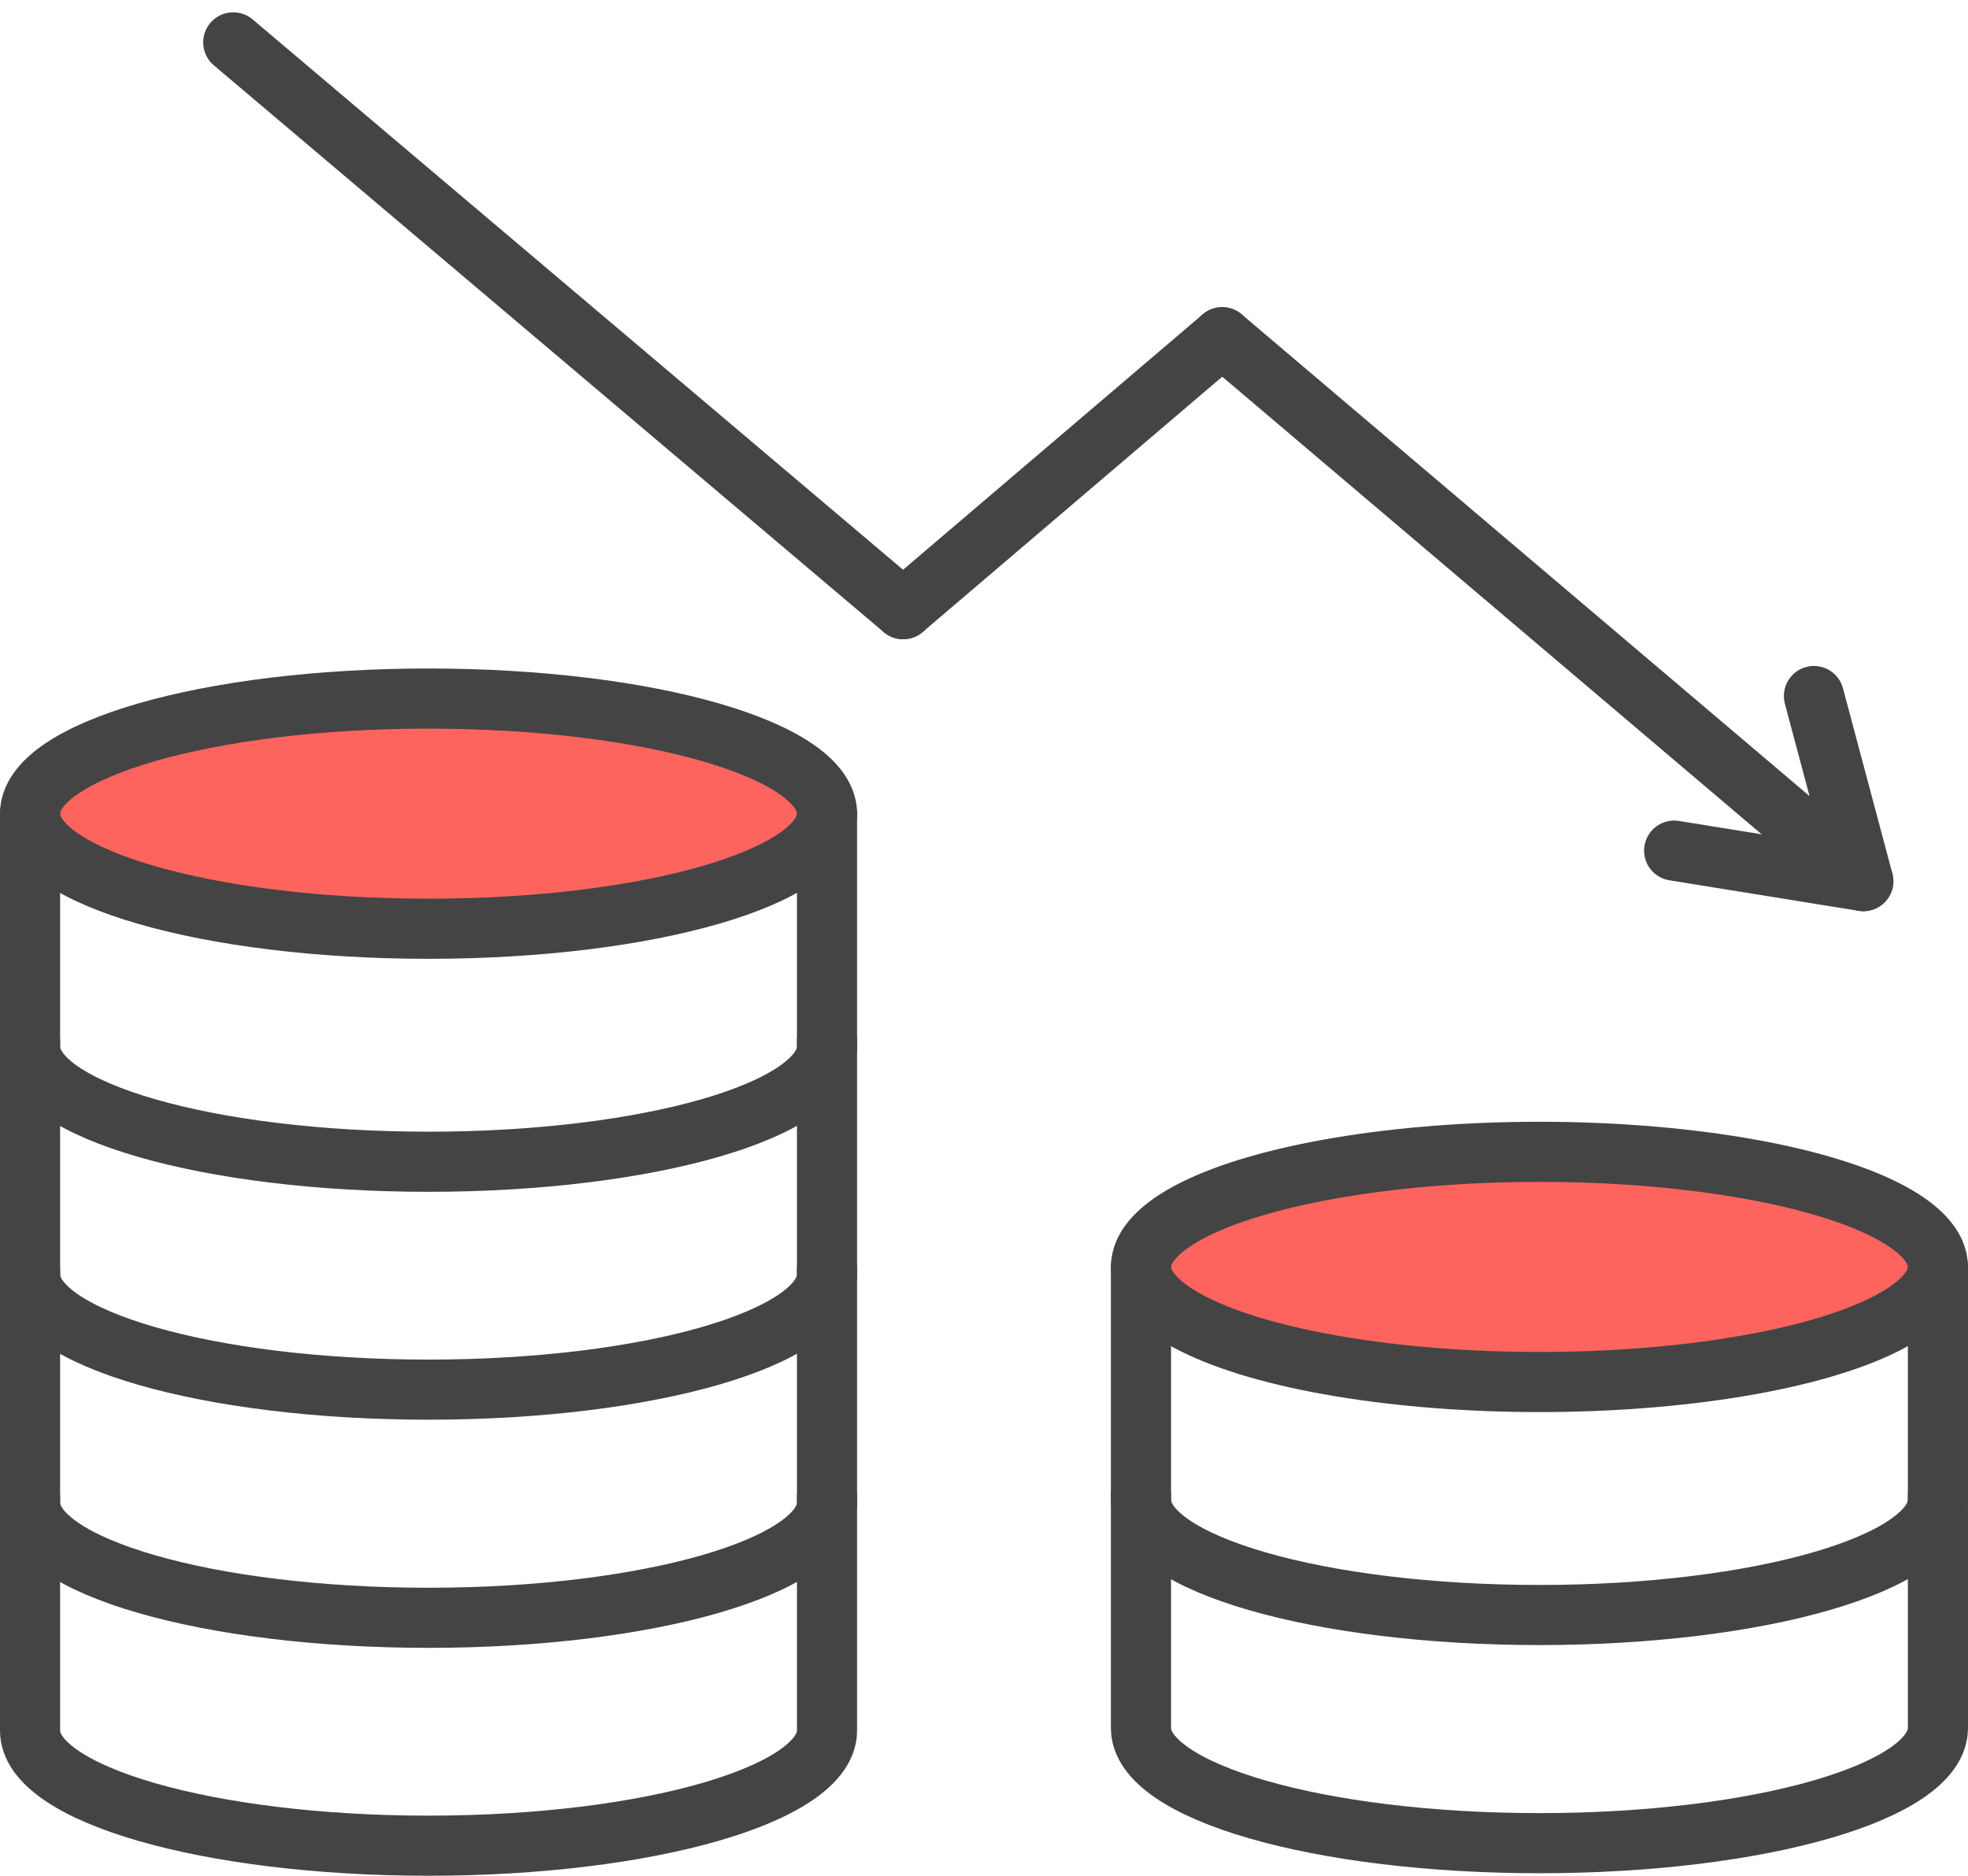
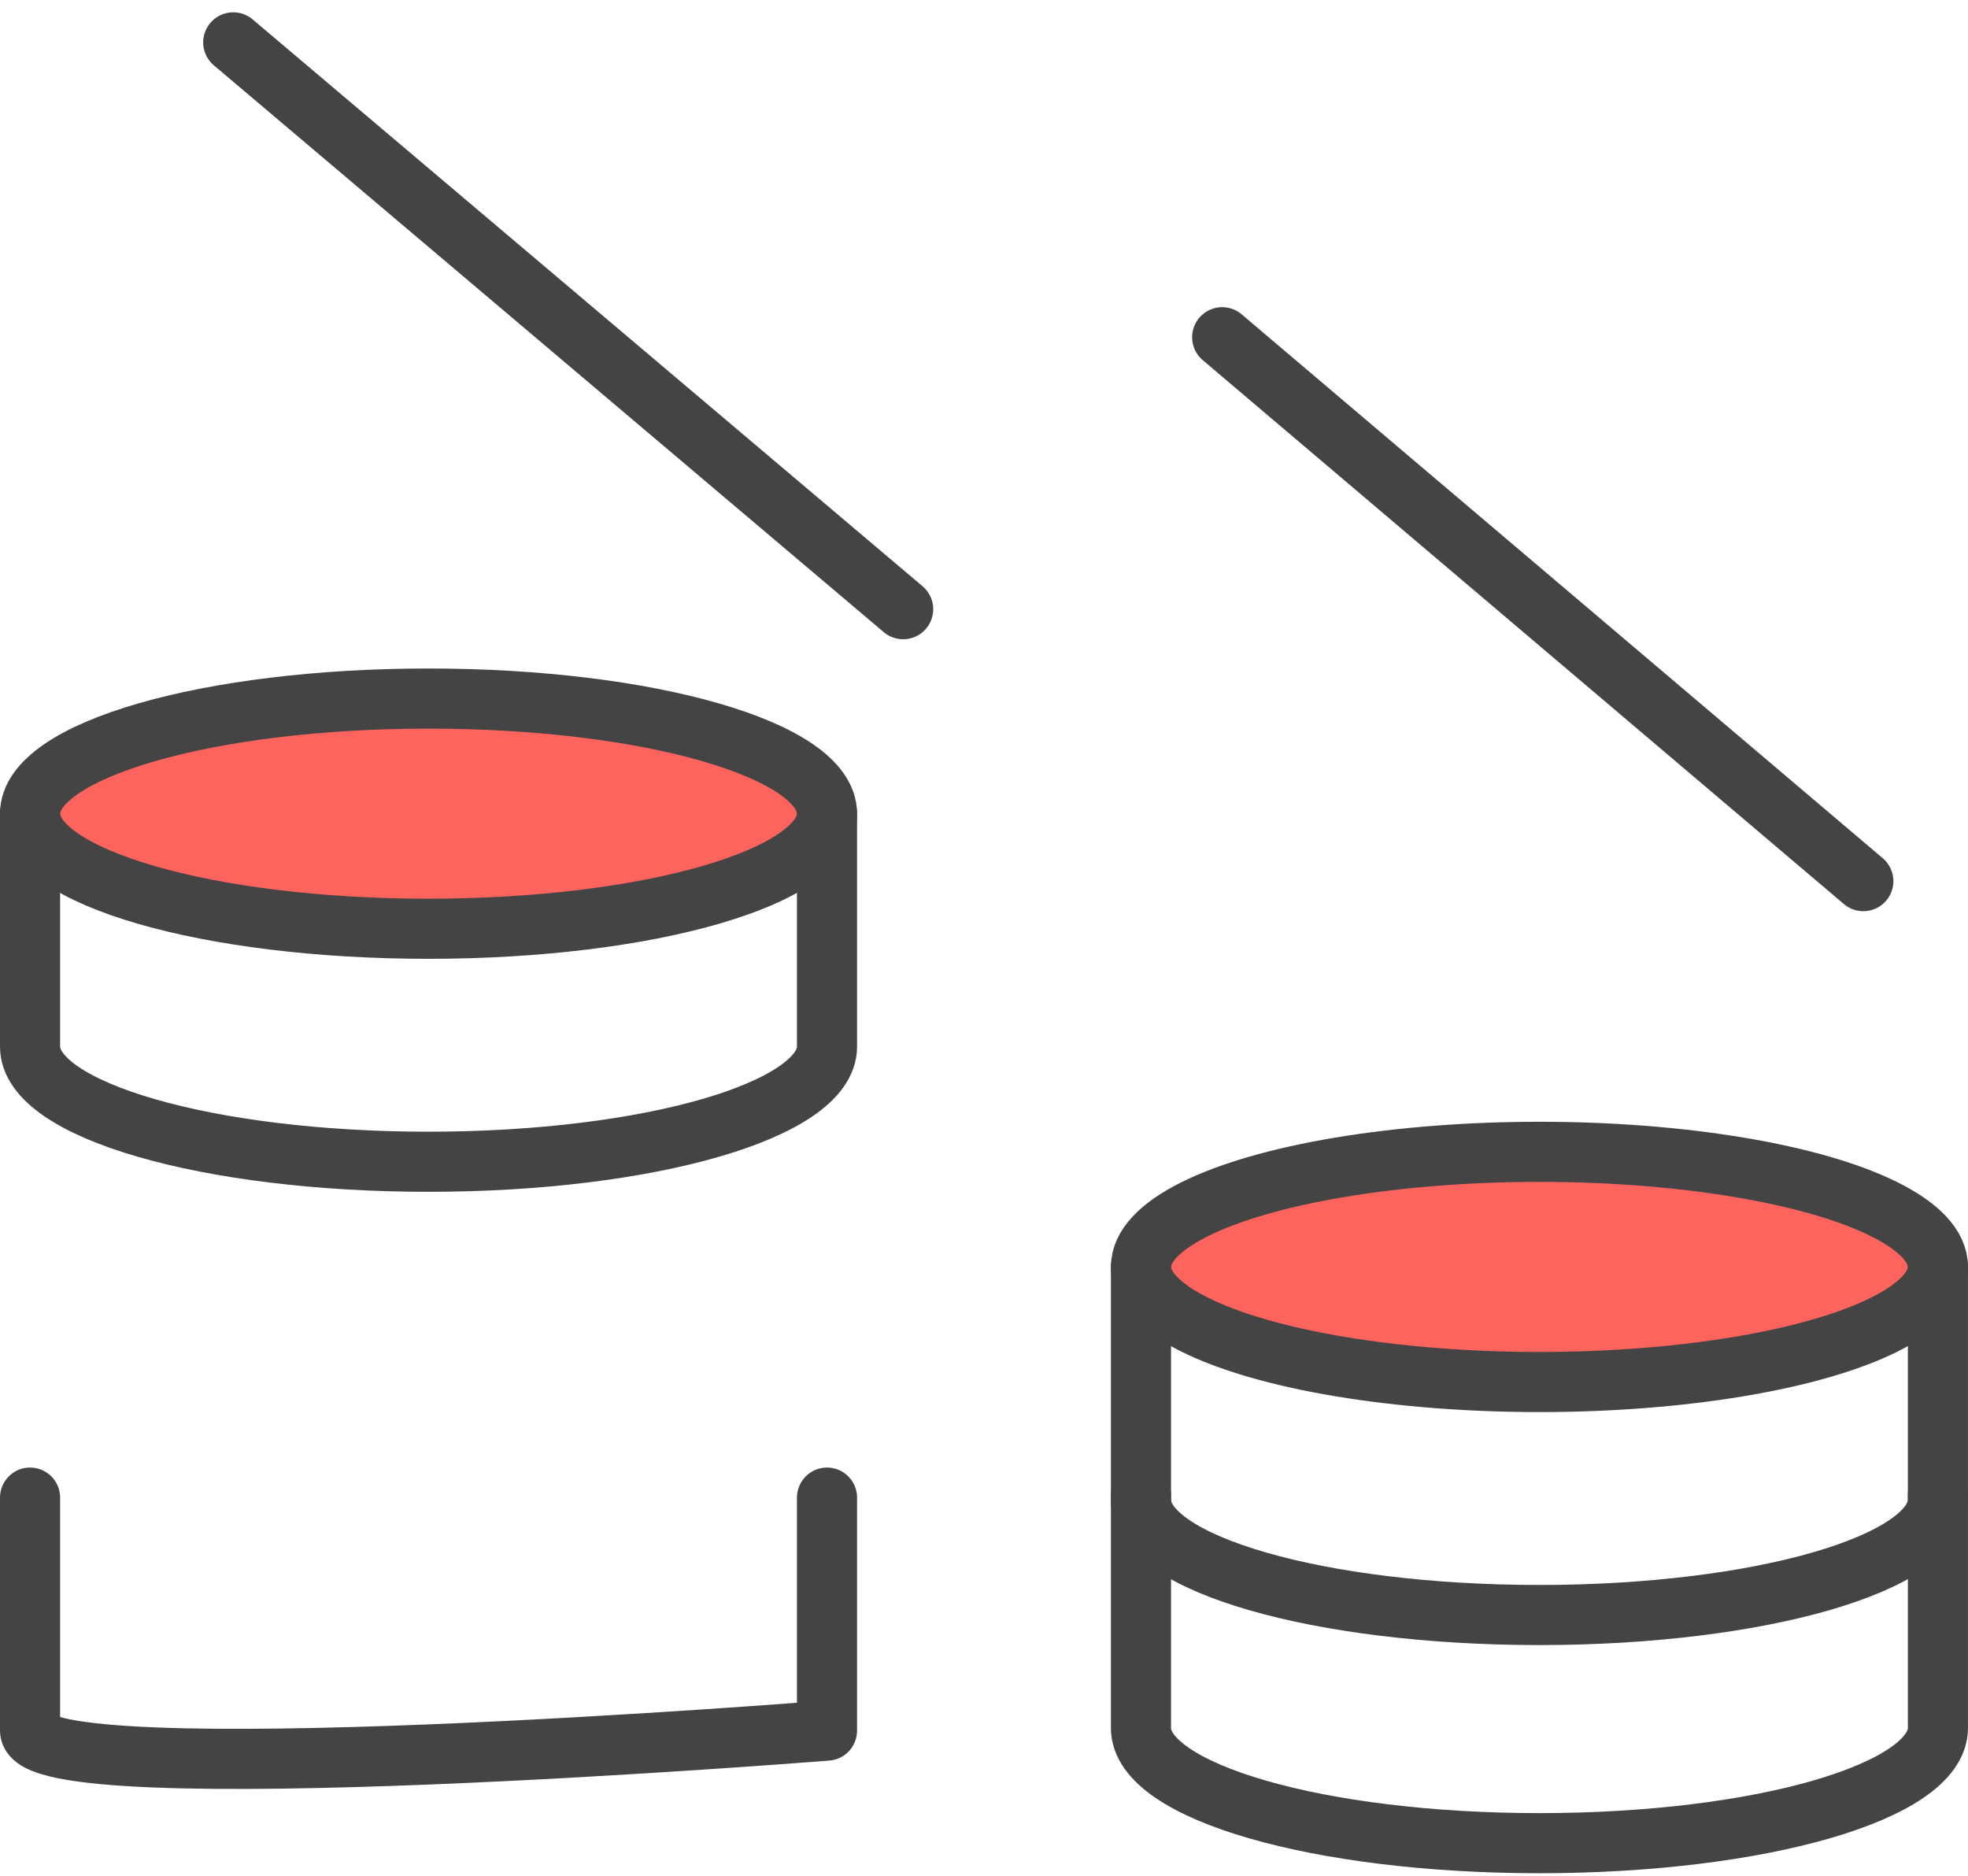
<svg xmlns="http://www.w3.org/2000/svg" width="81.853" height="78.012" viewBox="0 0 81.853 78.012">
  <g id="icon" transform="translate(1.25 1.762)">
    <path id="パス_43247" data-name="パス 43247" d="M373.628,1699.927c0-2.544-7.822-4.549-16.253-4.549s-17.146,2-17.146,4.549,8.715,5.628,17.146,5.628S373.628,1702.471,373.628,1699.927Z" transform="translate(-340.324 -1668.5)" fill="#fd645e" />
    <path id="パス_43248" data-name="パス 43248" d="M373.628,1699.927c0-2.544-7.822-4.549-16.253-4.549s-17.146,2-17.146,4.549,8.715,5.628,17.146,5.628S373.628,1702.471,373.628,1699.927Z" transform="translate(-294.275 -1649.5)" fill="#fd645e" />
    <g id="グループ_2384" data-name="グループ 2384" transform="translate(0 27.291)">
      <g id="グループ_2382" data-name="グループ 2382">
        <path id="パス_43239" data-name="パス 43239" d="M34.137,31.557c0,2.637-7.413,4.787-16.574,4.787S.99,34.2.99,31.557,8.4,26.77,17.564,26.77,34.137,28.909,34.137,31.557Z" transform="translate(-0.99 -26.77)" fill="none" stroke="#444" stroke-linecap="round" stroke-linejoin="round" stroke-width="2.5" />
        <path id="パス_43240" data-name="パス 43240" d="M34.137,31.29v9.69c0,2.637-7.413,4.787-16.574,4.787S.99,43.628.99,40.98V31.29" transform="translate(-0.99 -26.503)" fill="none" stroke="#444" stroke-linecap="round" stroke-linejoin="round" stroke-width="2.5" />
-         <path id="パス_43241" data-name="パス 43241" d="M34.137,40.24v9.69c0,2.637-7.413,4.787-16.574,4.787S.99,52.578.99,49.93V40.24" transform="translate(-0.99 -25.975)" fill="none" stroke="#444" stroke-linecap="round" stroke-linejoin="round" stroke-width="2.5" />
-         <path id="パス_43242" data-name="パス 43242" d="M34.137,49.2v9.69c0,2.637-7.413,4.787-16.574,4.787S.99,61.538.99,58.89V49.2" transform="translate(-0.99 -25.446)" fill="none" stroke="#444" stroke-linecap="round" stroke-linejoin="round" stroke-width="2.5" />
-         <path id="パス_43243" data-name="パス 43243" d="M34.137,58.15v9.69c0,2.637-7.413,4.787-16.574,4.787S.99,70.488.99,67.84V58.15" transform="translate(-0.99 -24.918)" fill="none" stroke="#444" stroke-linecap="round" stroke-linejoin="round" stroke-width="2.5" />
+         <path id="パス_43243" data-name="パス 43243" d="M34.137,58.15v9.69S.99,70.488.99,67.84V58.15" transform="translate(-0.99 -24.918)" fill="none" stroke="#444" stroke-linecap="round" stroke-linejoin="round" stroke-width="2.5" />
      </g>
      <g id="グループ_2383" data-name="グループ 2383" transform="translate(46.205 18.851)">
        <ellipse id="楕円形_34" data-name="楕円形 34" cx="16.574" cy="4.787" rx="16.574" ry="4.787" transform="translate(0)" fill="none" stroke="#444" stroke-linecap="round" stroke-linejoin="round" stroke-width="2.5" />
        <path id="パス_43244" data-name="パス 43244" d="M77.767,49.09v9.69c0,2.637-7.413,4.787-16.574,4.787S44.62,61.428,44.62,58.78V49.09" transform="translate(-44.62 -44.303)" fill="none" stroke="#444" stroke-linecap="round" stroke-linejoin="round" stroke-width="2.5" />
        <path id="パス_43245" data-name="パス 43245" d="M77.767,58.05v9.69c0,2.648-7.413,4.787-16.574,4.787S44.62,70.388,44.62,67.74V58.05" transform="translate(-44.62 -43.774)" fill="none" stroke="#444" stroke-linecap="round" stroke-linejoin="round" stroke-width="2.5" />
      </g>
    </g>
    <g id="グループ_2385" data-name="グループ 2385" transform="translate(8.451)">
-       <line id="線_272" data-name="線 272" y1="11.31" x2="13.27" transform="translate(27.863 12.263)" fill="none" stroke="#444" stroke-linecap="round" stroke-linejoin="round" stroke-width="2.5" />
      <line id="線_273" data-name="線 273" x1="26.666" y1="22.621" transform="translate(41.132 12.263)" fill="none" stroke="#444" stroke-linecap="round" stroke-linejoin="round" stroke-width="2.5" />
      <line id="線_274" data-name="線 274" x2="27.863" y2="23.574" fill="none" stroke="#444" stroke-linecap="round" stroke-linejoin="round" stroke-width="2.5" />
-       <path id="パス_43246" data-name="パス 43246" d="M71.374,26.67l2.054,7.7L65.56,33.1" transform="translate(-5.63 0.515)" fill="none" stroke="#444" stroke-linecap="round" stroke-linejoin="round" stroke-width="2.5" />
    </g>
  </g>
</svg>